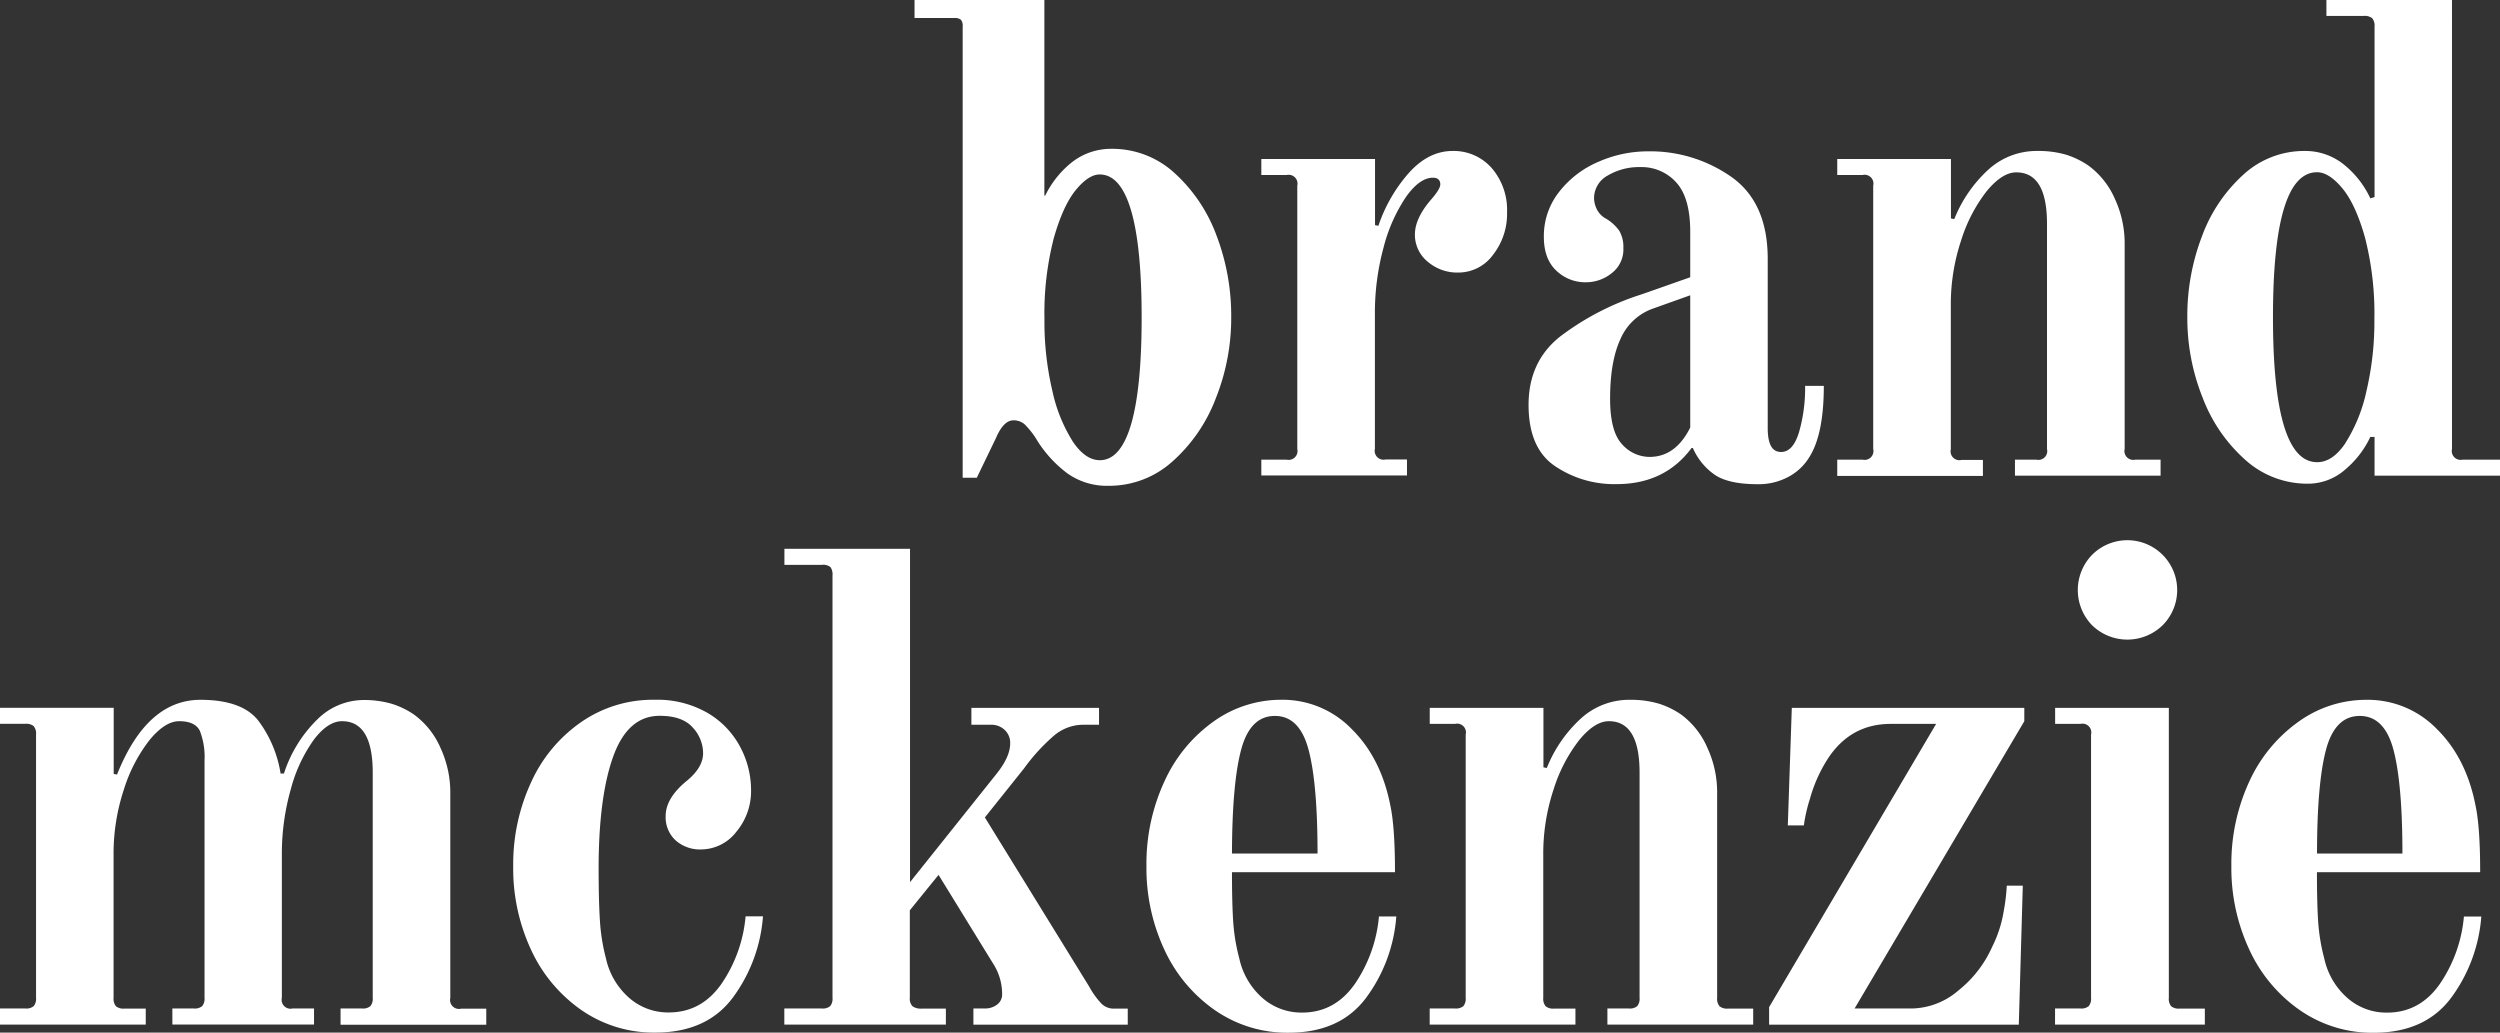
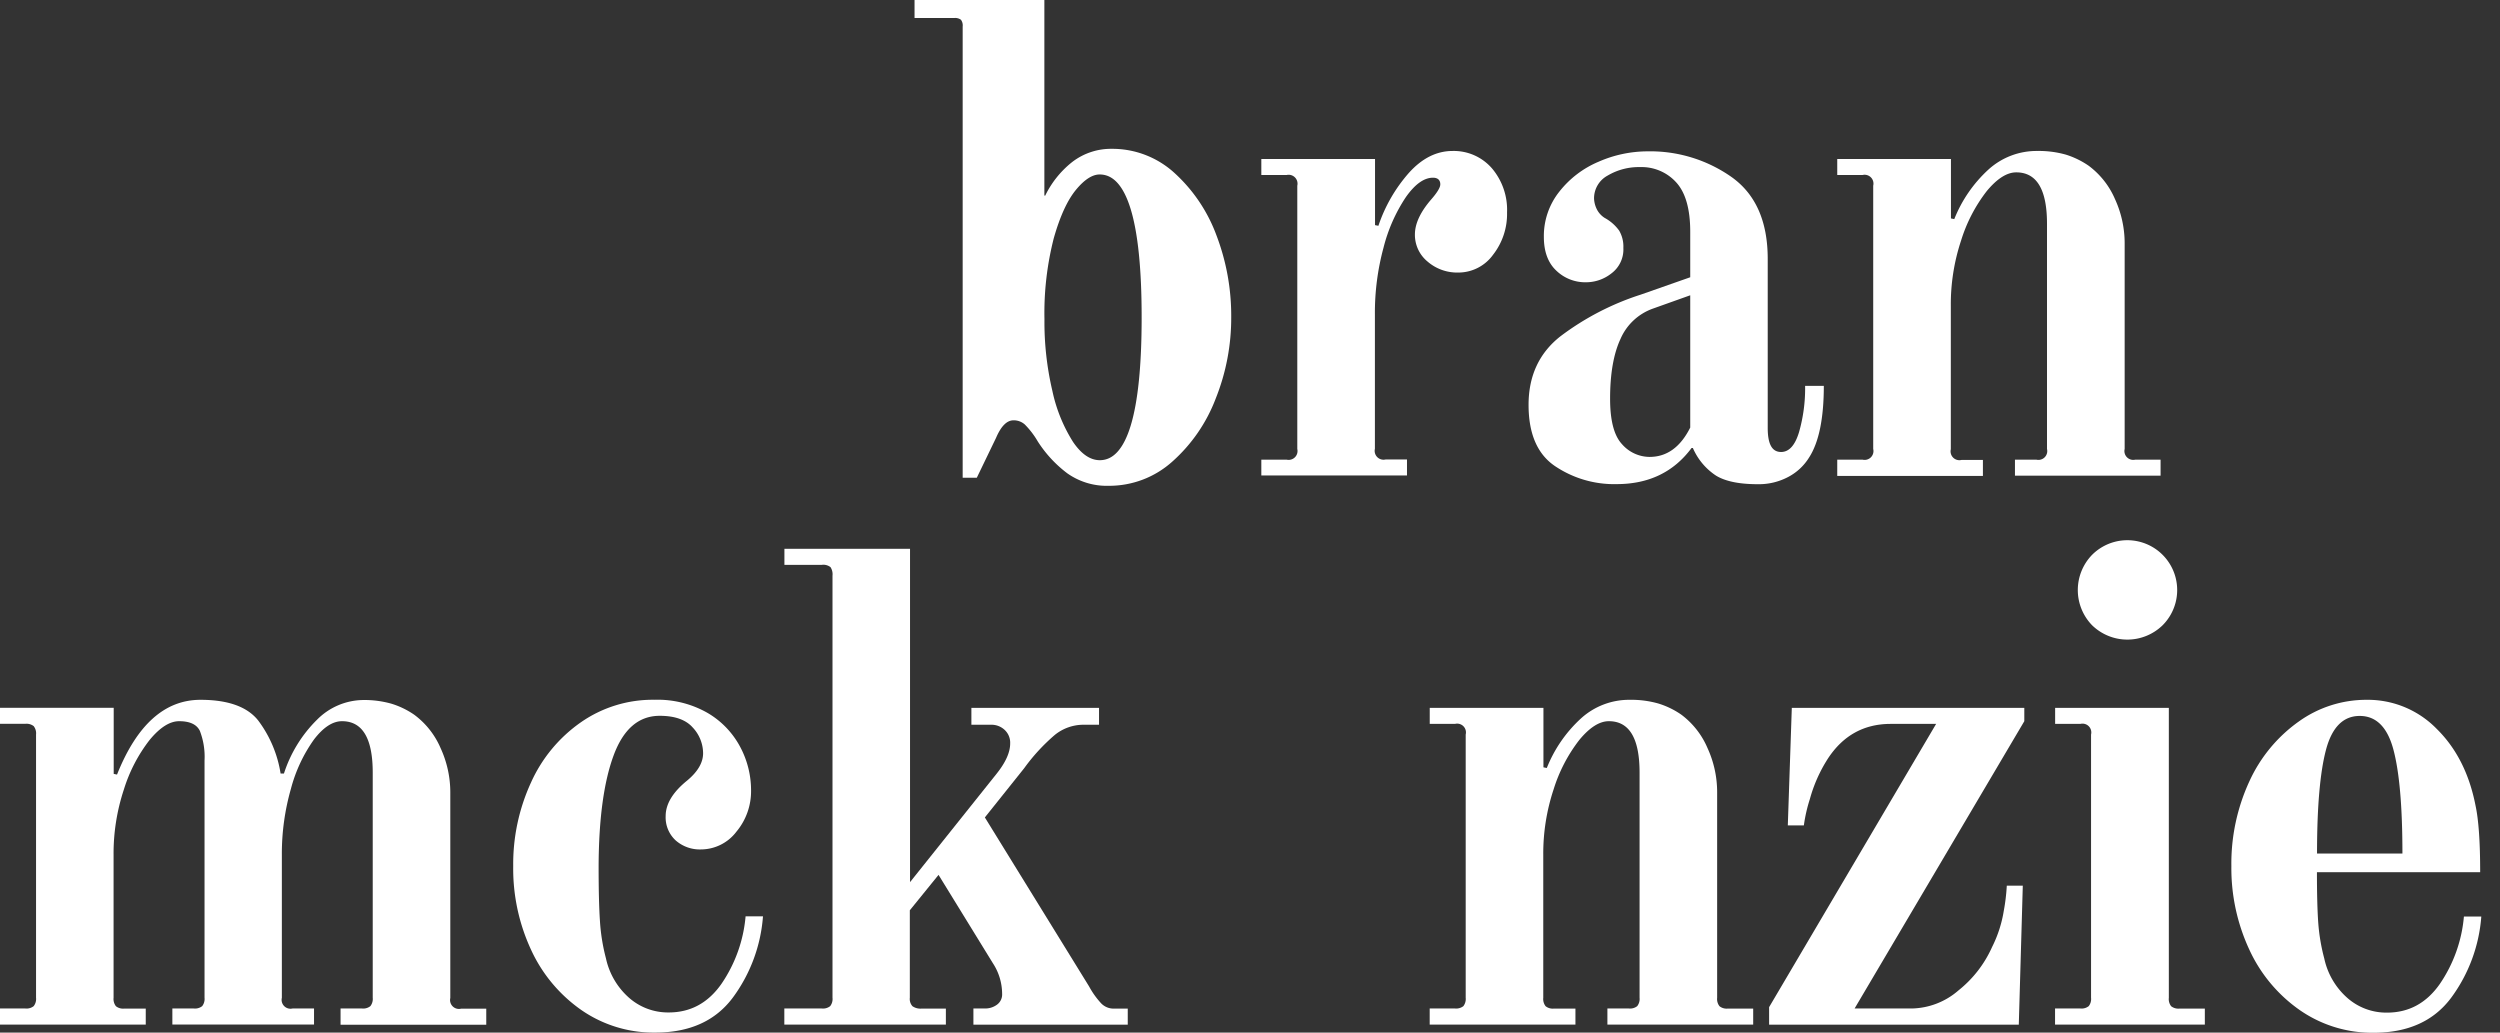
<svg xmlns="http://www.w3.org/2000/svg" data-name="brand mckenzie" width="593.66" height="245.2" style="">
  <rect width="100%" height="100%" fill="#333333" stroke="none" />
  <rect id="backgroundrect" width="100%" height="100%" x="0" y="0" fill="none" stroke="none" />
  <g class="currentLayer" style="">
    <title>Layer 1</title>
    <path d="M253.75,112 a28.51,28.51 0 0 1 -6.9,-7.45 a20.29,20.29 0 0 0 -3.17,-4.13 a4.44,4.44 0 0 0 -3,-1.11 q-2.7,0 -4.6,4.44 l-4.44,9.2 h-2.54 V6.34 a2.77,2.77 0 0 0 -0.55,-2 a2.8,2.8 0 0 0 -2,-0.56 h-8.88 v-3.8 h29.83 v46.8 l0.95,0.31 a22.48,22.48 0 0 1 6.5,-8.25 a14.6,14.6 0 0 1 9.05,-3 a21.37,21.37 0 0 1 14.59,5.63 a37.12,37.12 0 0 1 9.84,14.68 A53,53 0 0 1 291.87,75.35 a51,51 0 0 1 -3.65,19.12 a37.65,37.65 0 0 1 -10.16,14.76 a21.92,21.92 0 0 1 -14.75,5.63 A15.73,15.73 0 0 1 253.75,112 zm17.85,-36.65 q0,-34.41 -10.47,-34.42 q-2.85,0 -6,3.81 t-5.39,11.74 a72.27,72.27 0 0 0 -2.22,19.35 a71.94,71.94 0 0 0 1.9,17.13 a37.56,37.56 0 0 0 5,12.3 q3.09,4.51 6.74,4.52 Q271.6,109.78 271.6,75.35 z" id="svg_1" class="" stroke="#ffffff" stroke-opacity="1" fill="#ffffff" fill-opacity="1" />
    <path d="M299.52,109.15 h6 a2.11,2.11 0 0 0 2.54,-2.54 V44.1 a2.11,2.11 0 0 0 -2.54,-2.54 h-6 V37.75 h27 v15.71 l0.8,0.16 a36.57,36.57 0 0 1 7.21,-12.53 q4.68,-5.23 10.4,-5.24 a12,12 0 0 1 9.36,4.13 A15.23,15.23 0 0 1 357.87,50.45 a15.73,15.73 0 0 1 -3.34,10.07 a10.15,10.15 0 0 1 -8.25,4.2 a10.74,10.74 0 0 1 -7.29,-2.61 a8.21,8.21 0 0 1 -3,-6.43 q0,-3.81 3.81,-8.25 c1.48,-1.69 2.22,-2.91 2.22,-3.65 c0,-1 -0.58,-1.58 -1.74,-1.58 q-3.18,0 -6.43,4.6 a38.61,38.61 0 0 0 -5.31,12 A59.13,59.13 0 0 0 326.49,74.68 v31.89 a2.11,2.11 0 0 0 2.54,2.54 h5.08 v3.8 H299.52 z" id="svg_2" class="" fill="#ffffff" fill-opacity="1" />
    <path d="M369.09,110.57 q-6.11,-4.27 -6.11,-14.43 q0,-10.32 7.54,-16.26 a64.18,64.18 0 0 1 19.11,-9.92 l11.74,-4.12 V55.05 q0,-8.1 -3.33,-11.74 A11.07,11.07 0 0 0 389.48,39.68 a14.51,14.51 0 0 0 -7.7,2 a6.13,6.13 0 0 0 -3.25,5.47 a6.26,6.26 0 0 0 0.55,2.31 a5.17,5.17 0 0 0 2,2.3 a10.3,10.3 0 0 1 3.41,3 a7.51,7.51 0 0 1 1,4.12 a7.09,7.09 0 0 1 -2.78,6 a9.75,9.75 0 0 1 -6.1,2.15 a9.89,9.89 0 0 1 -7.06,-2.78 q-2.94,-2.77 -2.94,-8 a16.9,16.9 0 0 1 3.65,-10.71 a23.32,23.32 0 0 1 9.36,-7.14 a29,29 0 0 1 11.58,-2.46 a33.54,33.54 0 0 1 20,6.11 q8.57,6.1 8.57,19.43 v40.14 c0,3.81 1,5.71 3.17,5.71 c1.9,0 3.33,-1.58 4.28,-4.76 a37.83,37.83 0 0 0 1.43,-10.94 h4.44 q0,11.58 -3.49,17 a12.83,12.83 0 0 1 -4.91,4.6 a14.85,14.85 0 0 1 -7.3,1.75 q-6.51,0 -9.84,-2 a14.91,14.91 0 0 1 -5.55,-6.59 h-0.32 q-6.35,8.56 -17.77,8.57 A25.13,25.13 0 0 1 369.09,110.57 zm32.28,-9 V70.12 l-8.88,3.17 a13.21,13.21 0 0 0 -7.69,7.22 c-1.65,3.55 -2.46,8.28 -2.46,14.2 q0,7.77 2.85,10.79 a8.75,8.75 0 0 0 6.51,3 Q397.87,108.51 401.37,101.53 z" id="svg_3" class="" fill="#ffffff" fill-opacity="1" />
    <path d="M436.28,109.15 h6 a2.1,2.1 0 0 0 2.54,-2.54 V44.1 a2.1,2.1 0 0 0 -2.54,-2.54 h-6 V37.75 h27 V51.87 l0.79,0.16 a32,32 0 0 1 8.17,-11.82 a17,17 0 0 1 11.5,-4.36 a23.63,23.63 0 0 1 6.83,0.87 a20.06,20.06 0 0 1 5.39,2.62 a19.44,19.44 0 0 1 6.27,7.93 a25.2,25.2 0 0 1 2.3,10.47 v48.87 a2.1,2.1 0 0 0 2.53,2.54 h6 v3.8 H478.48 v-3.8 h5.07 a2.1,2.1 0 0 0 2.54,-2.54 V53.14 q0,-12.21 -7.3,-12.21 c-2.22,0 -4.54,1.48 -7,4.44 a36.89,36.89 0 0 0 -6.1,11.74 A48.12,48.12 0 0 0 463.25,72.68 v34 a2.1,2.1 0 0 0 2.54,2.54 H470.87 v3.8 H436.28 z" id="svg_4" class="" fill="#ffffff" fill-opacity="1" />
-     <path d="M533.21,109.23 a37.53,37.53 0 0 1 -10.15,-14.76 a50.84,50.84 0 0 1 -3.65,-19.12 A52.78,52.78 0 0 1 522.87,56.16 a36.91,36.91 0 0 1 9.84,-14.68 a21.35,21.35 0 0 1 14.59,-5.63 a14.58,14.58 0 0 1 9,3 A22.4,22.4 0 0 1 562.87,47.11 l1,-0.31 V6.34 a2.77,2.77 0 0 0 -0.55,-2 a2.82,2.82 0 0 0 -2,-0.56 h-8.88 v-3.8 h29.82 V106.61 a2.11,2.11 0 0 0 2.54,2.54 h8.89 v3.8 H563.87 v-9.2 h-1 a22.83,22.83 0 0 1 -6,7.78 a13.37,13.37 0 0 1 -9,3.33 A22,22 0 0 1 533.21,109.23 zm23.72,-4 a37.78,37.78 0 0 0 5,-12.3 a71.94,71.94 0 0 0 1.9,-17.13 a72.68,72.68 0 0 0 -2.22,-19.35 q-2.22,-7.93 -5.39,-11.74 t-6,-3.81 q-10.47,0 -10.47,34.42 t10.47,34.43 Q553.87,109.78 556.93,105.26 z" id="svg_5" class="" fill="#ffffff" fill-opacity="1" />
    <path d="M-1.1444091807533141e-7,239.48 h6 a2.73,2.73 0 0 0 2,-0.56 a2.77,2.77 0 0 0 0.56,-2 V174.43 a2.77,2.77 0 0 0 -0.56,-2 a2.77,2.77 0 0 0 -2,-0.55 h-6 v-3.81 h27 v15.7 l0.79,0.16 Q34.87,166.19 47.6,166.18 q9.83,0 13.72,4.92 A28.28,28.28 0 0 1 66.63,183.68 h0.8 a31.46,31.46 0 0 1 7.85,-12.77 a15.66,15.66 0 0 1 10.87,-4.68 a23.53,23.53 0 0 1 6.82,0.88 a19.6,19.6 0 0 1 5.39,2.61 a19.31,19.31 0 0 1 6.27,7.94 a25.13,25.13 0 0 1 2.3,10.47 v48.86 a2.11,2.11 0 0 0 2.54,2.54 h6 v3.81 H80.87 V239.48 h5.08 a2.73,2.73 0 0 0 2,-0.56 a2.77,2.77 0 0 0 0.56,-2 V183.48 q0,-12.23 -7.3,-12.22 c-2.22,0 -4.44,1.46 -6.66,4.36 a35.86,35.86 0 0 0 -5.48,11.74 a56.1,56.1 0 0 0 -2.14,15.63 v33.95 a2.11,2.11 0 0 0 2.54,2.54 H74.57 v3.81 H40.93 V239.48 h5.08 a2.73,2.73 0 0 0 2,-0.56 a2.77,2.77 0 0 0 0.56,-2 V180.62 a17.07,17.07 0 0 0 -1.11,-7.06 q-1.11,-2.3 -4.92,-2.3 q-3.33,0 -7,4.44 a36.89,36.89 0 0 0 -6.11,11.74 a48.39,48.39 0 0 0 -2.46,15.55 v33.95 a2.77,2.77 0 0 0 0.56,2 a2.73,2.73 0 0 0 2,0.56 h5.08 v3.81 H-1.1444091807533141e-7 z" id="svg_6" class="" fill="#ffffff" fill-opacity="1" />
    <path d="M138.1,239.88 a35.5,35.5 0 0 1 -12,-14.36 A45.68,45.68 0 0 1 121.87,205.68 a46.33,46.33 0 0 1 4.21,-19.83 a34.82,34.82 0 0 1 11.9,-14.36 a29.83,29.83 0 0 1 17.37,-5.32 a23.93,23.93 0 0 1 12.77,3.18 a20.47,20.47 0 0 1 7.69,8.09 a21.9,21.9 0 0 1 2.54,10.15 a15,15 0 0 1 -3.49,9.92 a10.6,10.6 0 0 1 -8.41,4.2 a8.67,8.67 0 0 1 -6,-2.14 a7.43,7.43 0 0 1 -2.38,-5.79 q0,-4.29 5.08,-8.41 q3.81,-3.16 3.81,-6.5 a9,9 0 0 0 -2.46,-6.11 q-2.46,-2.78 -7.85,-2.78 q-7.47,0 -10.95,9.44 T142.15,205.68 q0,8.4 0.32,13.09 a45.58,45.58 0 0 0 1.42,8.8 a17.39,17.39 0 0 0 5.48,9.36 a14,14 0 0 0 9.44,3.49 q7.77,0 12.53,-6.82 a33.51,33.51 0 0 0 5.71,-16 h4.13 a37.11,37.11 0 0 1 -7.14,19.27 q-6.19,8.32 -18.41,8.33 A30.12,30.12 0 0 1 138.1,239.88 z" id="svg_7" class="" fill="#ffffff" fill-opacity="1" />
    <path d="M186.25,239.48 h8.89 a2.73,2.73 0 0 0 2,-0.56 a2.77,2.77 0 0 0 0.55,-2 V136.68 a3.1,3.1 0 0 0 -0.47,-2 a2.76,2.76 0 0 0 -2.06,-0.55 h-8.89 v-3.81 h29.83 v79.16 L236.7,183.68 q3.18,-4 3.18,-7.13 a4.16,4.16 0 0 0 -1.35,-3.26 a4.56,4.56 0 0 0 -3.1,-1.19 H230.67 v-4 h30.31 v4 h-3.65 a10.8,10.8 0 0 0 -6.9,2.46 a45.35,45.35 0 0 0 -7.22,7.86 L233.87,194.11 l24.75,40.13 a19.73,19.73 0 0 0 2.85,4 a4.11,4.11 0 0 0 3,1.27 h3.33 v3.81 H231.15 V239.48 h2.86 a4.68,4.68 0 0 0 2.69,-0.87 a3,3 0 0 0 1.27,-2.62 a13.41,13.41 0 0 0 -2.22,-7.3 L222.87,207.75 l-6.82,8.41 v20.78 a2.55,2.55 0 0 0 0.63,2 a3.33,3.33 0 0 0 2.22,0.56 h5.71 v3.81 H186.25 z" id="svg_8" class="" fill="#ffffff" fill-opacity="1" />
-     <path d="M288.5,239.88 a35.6,35.6 0 0 1 -12,-14.36 A45.82,45.82 0 0 1 272.24,205.68 a46.58,46.58 0 0 1 4.28,-20.15 a35.36,35.36 0 0 1 11.66,-14.2 a27.53,27.53 0 0 1 16.11,-5.16 a22.82,22.82 0 0 1 16.65,6.91 q7,6.9 9.21,18.16 c0.73,3.39 1.11,8.67 1.11,15.87 H292.55 c0,5.07 0.1,9.07 0.31,12 a45.09,45.09 0 0 0 1.43,8.49 a17.38,17.38 0 0 0 5.47,9.36 a14,14 0 0 0 9.44,3.49 q7.77,0 12.54,-6.82 a33.61,33.61 0 0 0 5.71,-16 h4.12 a36.94,36.94 0 0 1 -7.14,19.27 q-6.18,8.32 -18.4,8.33 A30.12,30.12 0 0 1 288.5,239.88 zM312.87,202.68 q0,-16.65 -2.14,-24.67 t-8,-8 q-5.86,0 -8,8 T292.55,202.68 z" id="svg_9" class="" fill="#ffffff" fill-opacity="1" />
    <path d="M339.5,239.48 h6 a2.77,2.77 0 0 0 2,-0.56 a2.82,2.82 0 0 0 0.55,-2 V174.43 a2.09,2.09 0 0 0 -2.54,-2.53 h-6 v-3.81 h27 v14.12 l0.8,0.16 a32,32 0 0 1 8.17,-11.82 a17,17 0 0 1 11.5,-4.37 a23.53,23.53 0 0 1 6.82,0.88 a19.66,19.66 0 0 1 5.4,2.61 a19.37,19.37 0 0 1 6.26,7.94 a25.13,25.13 0 0 1 2.3,10.47 v48.86 a2.77,2.77 0 0 0 0.56,2 a2.73,2.73 0 0 0 2,0.56 h6 v3.81 H381.7 V239.48 h5.08 a2.73,2.73 0 0 0 2,-0.56 a2.77,2.77 0 0 0 0.56,-2 V183.48 q0,-12.23 -7.3,-12.22 q-3.33,0 -7,4.44 a37.09,37.09 0 0 0 -6.11,11.74 a48.39,48.39 0 0 0 -2.46,15.55 v33.95 a2.77,2.77 0 0 0 0.56,2 a2.73,2.73 0 0 0 2,0.56 h5.08 v3.81 H339.5 z" id="svg_10" class="" fill="#ffffff" fill-opacity="1" />
    <path d="M420.1,239.16 l39.66,-67.26 H448.97 q-9.51,0 -14.91,8.24 a34.81,34.81 0 0 0 -4.28,9.6 a36.63,36.63 0 0 0 -1.43,6.27 h-3.81 l0.95,-27.92 h55.21 v3.17 l-40.3,68.22 h13.65 a17.39,17.39 0 0 0 11,-4.28 a27.51,27.51 0 0 0 8,-10.32 a29.47,29.47 0 0 0 2.77,-8.56 a46.14,46.14 0 0 0 0.72,-6 h3.8 l-0.95,33 H420.1 z" id="svg_11" class="" fill="#ffffff" fill-opacity="1" />
    <path d="M488,239.48 h6 a2.73,2.73 0 0 0 2,-0.56 a2.77,2.77 0 0 0 0.55,-2 V174.43 a2.09,2.09 0 0 0 -2.53,-2.53 h-6 v-3.81 h27 v68.85 a2.77,2.77 0 0 0 0.55,2 a2.74,2.74 0 0 0 2,0.56 h6 v3.81 H488 zm8.8,-91 a12,12 0 0 1 0,-16.73 a11.83,11.83 0 0 1 16.74,16.73 a12,12 0 0 1 -16.74,0 z" id="svg_12" class="" fill="#ffffff" fill-opacity="1" />
    <path d="M546.14,239.88 a35.6,35.6 0 0 1 -12,-14.36 A45.82,45.82 0 0 1 529.87,205.68 a46.58,46.58 0 0 1 4.28,-20.15 A35.44,35.44 0 0 1 545.87,171.34 a27.53,27.53 0 0 1 16.11,-5.16 a22.86,22.86 0 0 1 16.66,6.91 q7,6.9 9.2,18.16 c0.74,3.39 1.11,8.67 1.11,15.87 H550.19 c0,5.07 0.1,9.07 0.31,12 a45.91,45.91 0 0 0 1.43,8.49 a17.33,17.33 0 0 0 5.48,9.36 a14,14 0 0 0 9.43,3.49 q7.78,0 12.54,-6.82 a33.51,33.51 0 0 0 5.71,-16 h4.13 a37.11,37.11 0 0 1 -7.14,19.27 q-6.19,8.32 -18.41,8.33 A30.12,30.12 0 0 1 546.14,239.88 zM570.49,202.68 q0,-16.65 -2.14,-24.67 c-1.42,-5.34 -4.1,-8 -8,-8 s-6.58,2.67 -8,8 s-2.14,13.57 -2.14,24.67 z" id="svg_13" class="" fill="#ffffff" fill-opacity="1" />
  </g>
</svg>